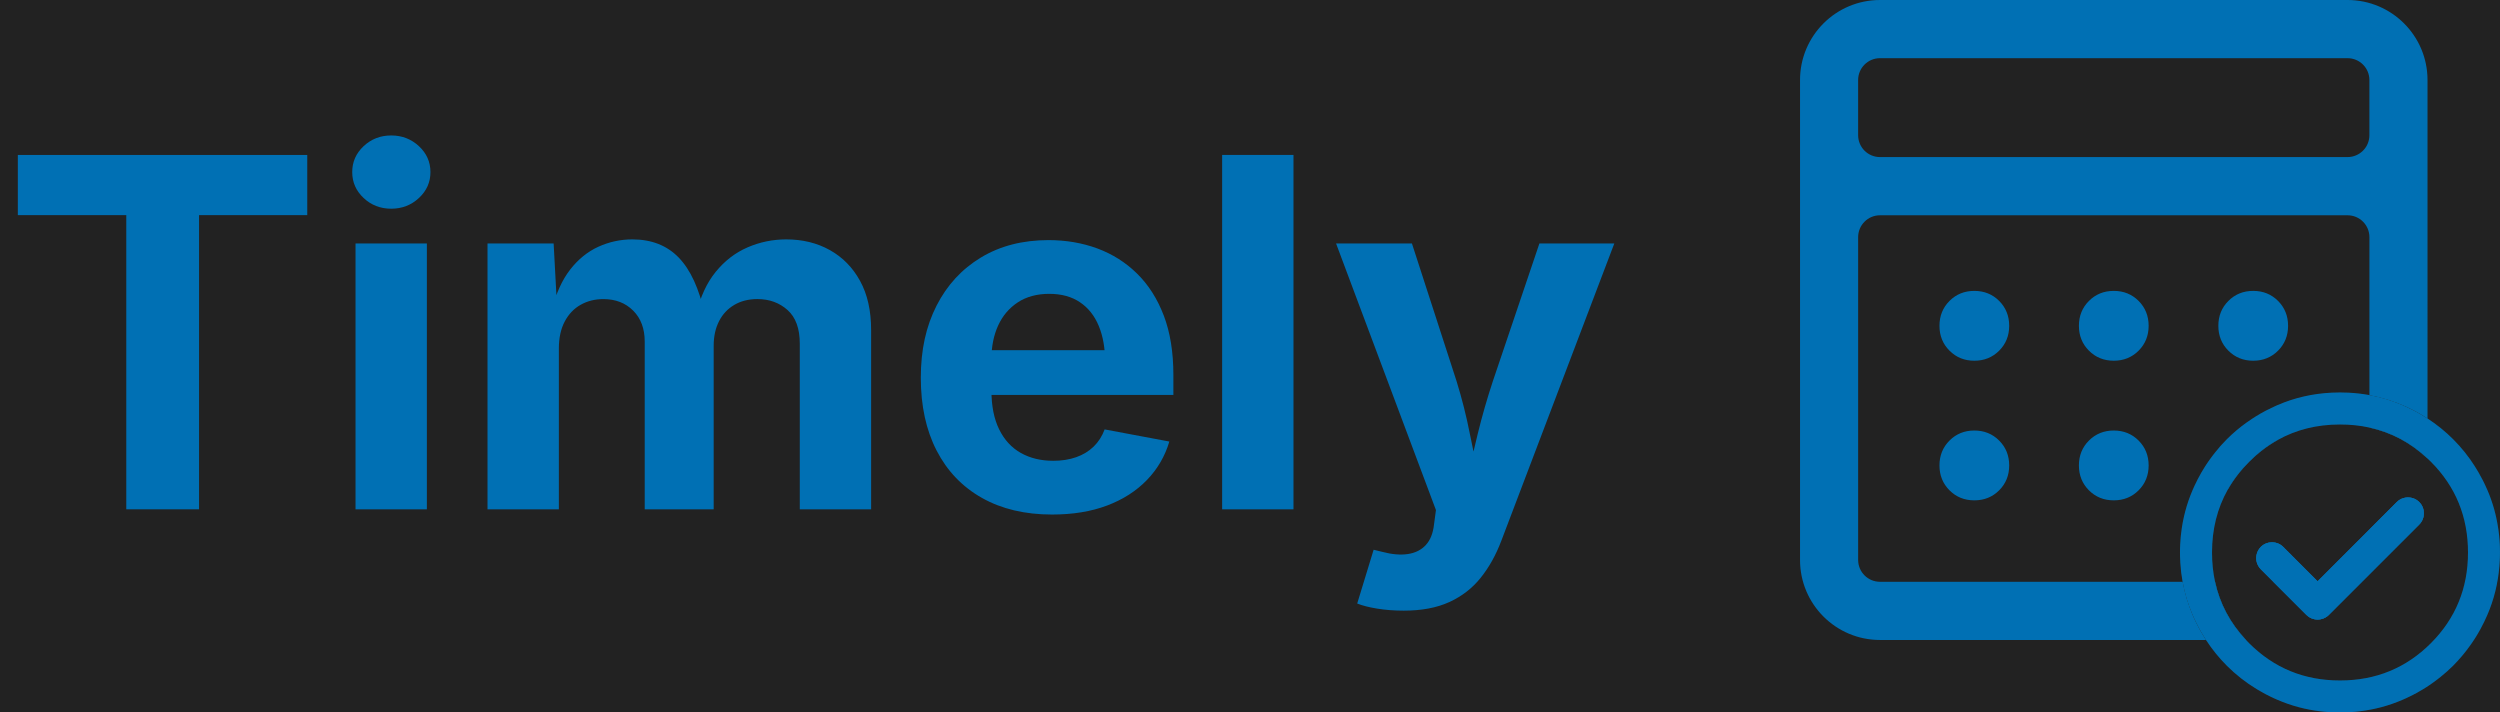
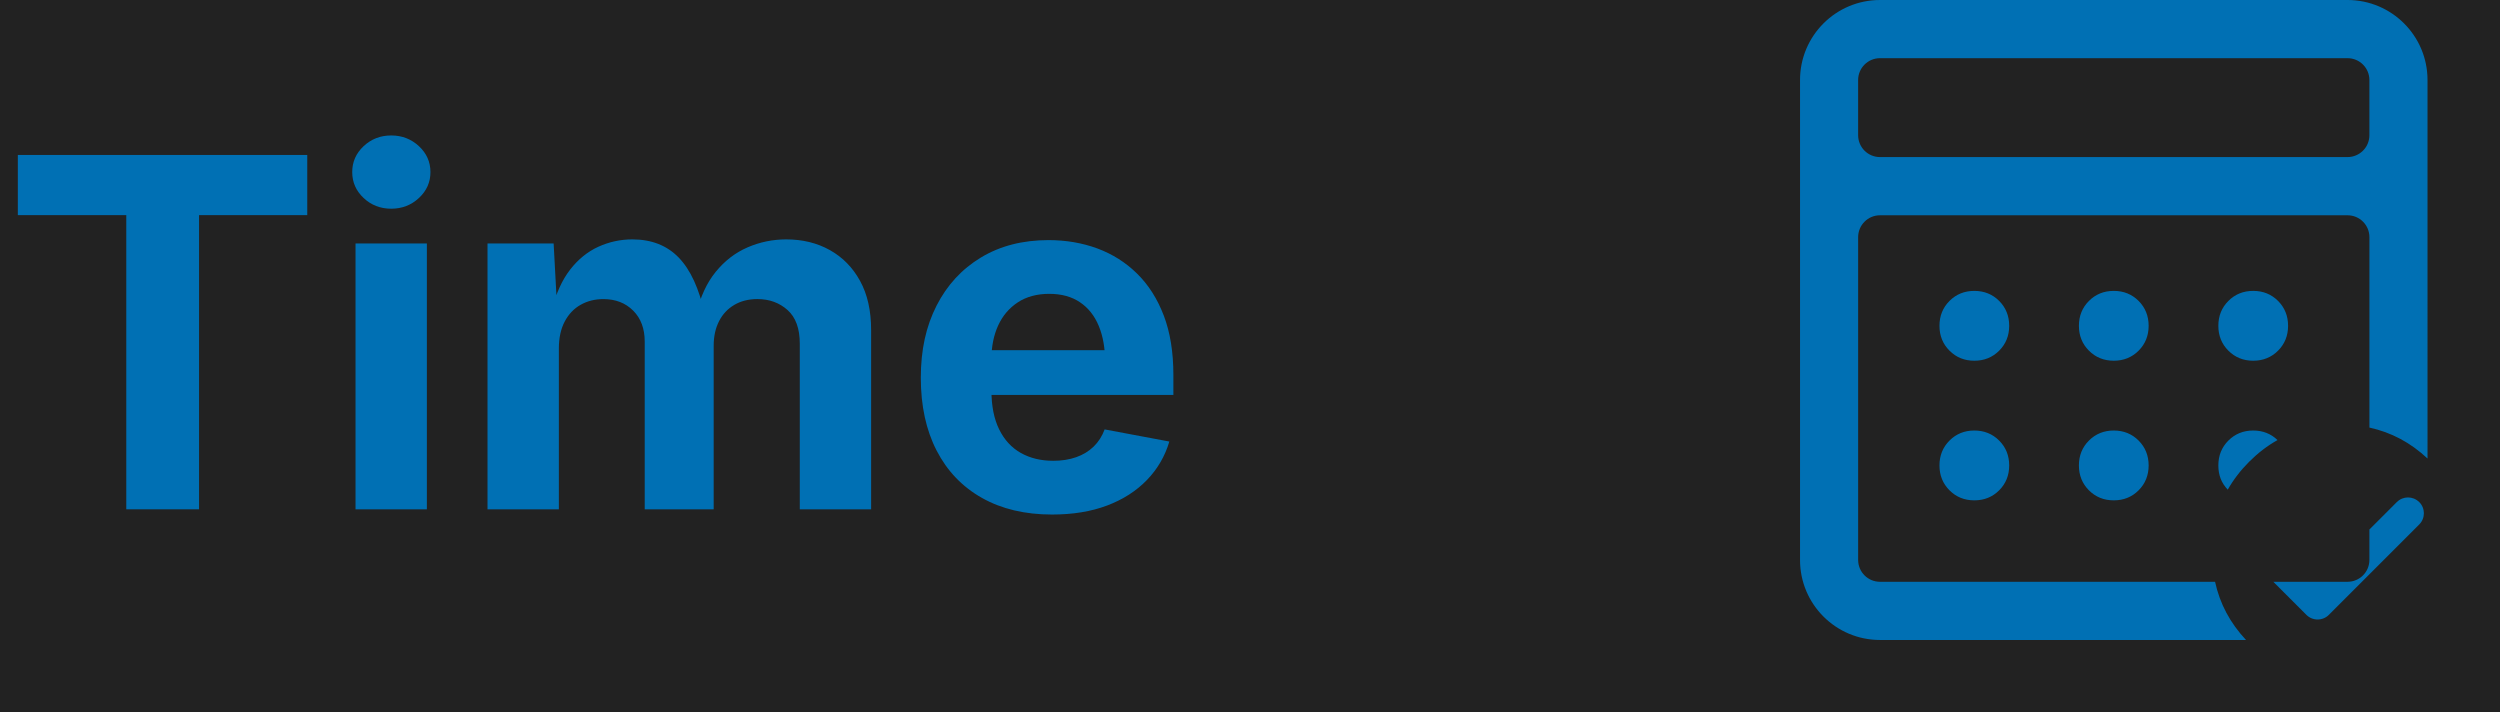
<svg xmlns="http://www.w3.org/2000/svg" id="Layer_1" data-name="Layer 1" width="1796.54" height="512" viewBox="0 0 1796.54 512">
  <rect x="-47.46" y="-64" width="1908" height="640" style="fill: #222;" />
  <g>
    <path d="M12.82,154.6v-43.24h207.98v43.24h-77.76v211.4h-52.29v-211.4H12.82Z" style="fill: #0070b4;" />
    <path d="M281.13,149.98c-7.75,0-14.36-2.56-19.82-7.69s-8.2-11.33-8.2-18.63,2.73-13.5,8.2-18.63,12.08-7.69,19.82-7.69,14.38,2.56,19.91,7.69c5.52,5.13,8.29,11.34,8.29,18.63s-2.76,13.5-8.29,18.63c-5.53,5.13-12.16,7.69-19.91,7.69ZM255.49,366v-191.06h51.27v191.06h-51.27Z" style="fill: #0070b4;" />
    <path d="M350.34,366v-191.06h47.51l2.56,47.51h-3.76c2.96-11.73,7.32-21.3,13.07-28.71,5.75-7.4,12.5-12.87,20.25-16.41,7.75-3.53,15.89-5.3,24.44-5.3,13.78,0,24.89,4.36,33.33,13.07,8.43,8.72,14.64,22.19,18.63,40.42h-5.98c2.85-12.19,7.49-22.24,13.93-30.16,6.44-7.92,14.07-13.78,22.9-17.6,8.83-3.82,18.09-5.73,27.77-5.73,11.73,0,22.19,2.56,31.36,7.69,9.17,5.13,16.41,12.5,21.7,22.13,5.3,9.63,7.95,21.39,7.95,35.29v128.86h-51.27v-119.12c0-10.82-2.93-18.85-8.8-24.1-5.87-5.24-13.07-7.86-21.62-7.86-6.38,0-11.94,1.4-16.66,4.19-4.73,2.79-8.37,6.69-10.94,11.71-2.56,5.01-3.85,10.88-3.85,17.6v117.58h-49.56v-120.48c0-9.34-2.76-16.77-8.29-22.3-5.53-5.53-12.68-8.29-21.45-8.29-6.04,0-11.48,1.37-16.32,4.1-4.84,2.73-8.66,6.75-11.45,12.05-2.79,5.3-4.19,11.76-4.19,19.4v115.53h-51.27Z" style="fill: #0070b4;" />
    <path d="M756.05,369.76c-19.48,0-36.29-3.99-50.42-11.96-14.13-7.97-24.98-19.31-32.56-34.01-7.58-14.7-11.36-32.13-11.36-52.29s3.76-36.97,11.28-51.78c7.52-14.81,18.17-26.37,31.96-34.69,13.78-8.32,29.96-12.48,48.54-12.48,12.53,0,24.21,2,35.03,5.98,10.82,3.99,20.34,10,28.54,18.03,8.2,8.03,14.61,18.09,19.23,30.16,4.61,12.08,6.92,26.32,6.92,42.72v14.36h-160.47v-32.13h135.35l-23.93,8.54c0-9.91-1.51-18.54-4.53-25.89-3.02-7.35-7.52-13.04-13.5-17.09-5.98-4.04-13.36-6.07-22.13-6.07s-16.44,2.05-22.64,6.15c-6.21,4.1-10.91,9.66-14.1,16.66-3.19,7.01-4.79,15.01-4.79,24.01v22.73c0,11.05,1.85,20.34,5.55,27.86,3.7,7.52,8.89,13.16,15.55,16.92s14.44,5.64,23.33,5.64c6.04,0,11.51-.85,16.41-2.56,4.9-1.71,9.08-4.24,12.56-7.6,3.47-3.36,6.12-7.49,7.95-12.39l46.48,8.72c-3.08,10.48-8.43,19.68-16.06,27.6-7.63,7.92-17.18,14.04-28.63,18.37s-24.64,6.49-39.56,6.49Z" style="fill: #0070b4;" />
-     <path d="M929.52,111.36v254.64h-51.27V111.36h51.27Z" style="fill: #0070b4;" />
-     <path d="M975.32,433.68l11.79-38.62,6.32,1.54c6.84,1.82,12.93,2.33,18.29,1.54,5.35-.8,9.66-2.96,12.9-6.49,3.25-3.53,5.21-8.49,5.9-14.87l1.37-10.25-71.78-191.58h54.52l32.13,99.12c3.87,12.53,7.03,25.07,9.48,37.6,2.45,12.53,5.27,25.63,8.46,39.31h-11.96c3.08-13.67,6.15-26.8,9.23-39.39,3.08-12.59,6.67-25.09,10.77-37.51l33.5-99.12h53.83l-81.18,213.62c-3.87,10.25-8.83,19.14-14.87,26.66-6.04,7.52-13.56,13.33-22.56,17.43-9,4.1-19.88,6.15-32.64,6.15-6.84,0-13.22-.49-19.14-1.45-5.93-.97-10.71-2.19-14.36-3.67Z" style="fill: #0070b4;" />
  </g>
  <g>
    <path d="M1436.63,316.6c-4.8-4.81-10.75-7.22-17.85-7.22s-13.04,2.41-17.84,7.22c-4.81,4.8-7.21,10.77-7.21,17.87s2.4,13.07,7.21,17.88c4.8,4.81,10.75,7.21,17.84,7.21s13.06-2.4,17.85-7.21c4.8-4.81,7.21-10.77,7.21-17.88s-2.41-13.07-7.21-17.87ZM1436.63,216.25c-4.8-4.81-10.75-7.21-17.85-7.21s-13.04,2.4-17.84,7.21c-4.81,4.81-7.21,10.77-7.21,17.88s2.4,13.07,7.21,17.87c4.8,4.81,10.75,7.22,17.84,7.22s13.06-2.41,17.85-7.22c4.8-4.8,7.21-10.77,7.21-17.87s-2.41-13.07-7.21-17.88ZM1536.84,316.6c-4.8-4.81-10.75-7.22-17.85-7.22s-13.04,2.41-17.84,7.22c-4.81,4.8-7.21,10.77-7.21,17.87s2.4,13.07,7.21,17.88c4.8,4.81,10.75,7.21,17.84,7.21s13.06-2.4,17.85-7.21c4.8-4.81,7.21-10.77,7.21-17.88s-2.41-13.07-7.21-17.87ZM1536.84,216.25c-4.8-4.81-10.75-7.21-17.85-7.21s-13.04,2.4-17.84,7.21c-4.81,4.81-7.21,10.77-7.21,17.88s2.4,13.07,7.21,17.87c4.8,4.81,10.75,7.22,17.84,7.22s13.06-2.41,17.85-7.22c4.8-4.8,7.21-10.77,7.21-17.87s-2.41-13.07-7.21-17.88ZM1619.19,309.38c-7.09,0-13.04,2.41-17.84,7.22-4.81,4.8-7.21,10.77-7.21,17.87s2.25,12.68,6.76,17.41c4.06-7.18,9.19-13.88,15.41-20.1,6.29-6.29,13.07-11.48,20.35-15.54-4.73-4.57-10.56-6.86-17.48-6.86ZM1637.04,216.25c-4.8-4.81-10.75-7.21-17.85-7.21s-13.04,2.4-17.84,7.21c-4.81,4.81-7.21,10.77-7.21,17.88s2.4,13.07,7.21,17.87c4.8,4.81,10.75,7.22,17.84,7.22s13.06-2.41,17.85-7.22c4.8-4.8,7.21-10.77,7.21-17.87s-2.41-13.07-7.21-17.88ZM1738.48,360.81c-2.22-2.22-5.13-3.34-8.04-3.34s-5.83,1.12-8.06,3.34l-19.69,19.68v21.87c0,8.69-7.05,15.72-15.72,15.72h-53.33l23.78,23.78c.2.2.42.4.65.59.18.16.36.31.55.44.08.07.16.12.24.18.01.01.03.03.05.04.18.12.35.24.53.35.24.15.49.3.73.42.34.17.67.34,1.01.47.35.15.7.27,1.05.36.7.22,1.41.35,2.14.42.73.08,1.47.08,2.18,0,.73-.07,1.46-.2,2.16-.42.35-.09.7-.22,1.04-.36.35-.13.69-.3,1.01-.47.26-.12.5-.27.74-.42.18-.11.35-.23.53-.35.03-.01.05-.04.08-.05.05-.04.09-.07.15-.11.22-.15.42-.31.62-.5.22-.18.43-.38.65-.59h0s64.96-64.97,64.96-64.97c4.45-4.45,4.45-11.64,0-16.09ZM1436.63,316.6c-4.8-4.81-10.75-7.22-17.85-7.22s-13.04,2.41-17.84,7.22c-4.81,4.8-7.21,10.77-7.21,17.87s2.4,13.07,7.21,17.88c4.8,4.81,10.75,7.21,17.84,7.21s13.06-2.4,17.85-7.21c4.8-4.81,7.21-10.77,7.21-17.88s-2.41-13.07-7.21-17.87ZM1436.63,216.25c-4.8-4.81-10.75-7.21-17.85-7.21s-13.04,2.4-17.84,7.21c-4.81,4.81-7.21,10.77-7.21,17.88s2.4,13.07,7.21,17.87c4.8,4.81,10.75,7.22,17.84,7.22s13.06-2.41,17.85-7.22c4.8-4.8,7.21-10.77,7.21-17.87s-2.41-13.07-7.21-17.88ZM1536.84,316.6c-4.8-4.81-10.75-7.22-17.85-7.22s-13.04,2.41-17.84,7.22c-4.81,4.8-7.21,10.77-7.21,17.87s2.4,13.07,7.21,17.88c4.8,4.81,10.75,7.21,17.84,7.21s13.06-2.4,17.85-7.21c4.8-4.81,7.21-10.77,7.21-17.88s-2.41-13.07-7.21-17.87ZM1536.84,216.25c-4.8-4.81-10.75-7.21-17.85-7.21s-13.04,2.4-17.84,7.21c-4.81,4.81-7.21,10.77-7.21,17.88s2.4,13.07,7.21,17.87c4.8,4.81,10.75,7.22,17.84,7.22s13.06-2.41,17.85-7.22c4.8-4.8,7.21-10.77,7.21-17.87s-2.41-13.07-7.21-17.88ZM1619.19,309.38c-7.09,0-13.04,2.41-17.84,7.22-4.81,4.8-7.21,10.77-7.21,17.87s2.25,12.68,6.76,17.41c4.06-7.18,9.19-13.88,15.41-20.1,6.29-6.29,13.07-11.48,20.35-15.54-4.73-4.57-10.56-6.86-17.48-6.86ZM1637.04,216.25c-4.8-4.81-10.75-7.21-17.85-7.21s-13.04,2.4-17.84,7.21c-4.81,4.81-7.21,10.77-7.21,17.88s2.4,13.07,7.21,17.87c4.8,4.81,10.75,7.22,17.84,7.22s13.06-2.41,17.85-7.22c4.8-4.8,7.21-10.77,7.21-17.87s-2.41-13.07-7.21-17.88ZM1686.96,0h-335.94c-31.76,0-57.49,25.73-57.49,57.49v344.93c0,31.74,25.73,57.48,57.49,57.48h263.01c-11.43-12.18-18.84-26.11-22.25-41.81h-240.77c-8.69,0-15.72-7.03-15.72-15.72v-231.95c0-8.69,7.03-15.72,15.72-15.72h335.97c8.68,0,15.72,7.03,15.72,15.72v136.84c15.68,3.41,29.6,10.82,41.75,22.24V57.49c0-31.76-25.75-57.49-57.49-57.49ZM1686.97,112.88h-335.97c-8.69,0-15.72-7.03-15.72-15.71v-39.65c0-8.68,7.03-15.71,15.72-15.71h335.97c8.68,0,15.72,7.03,15.72,15.71v39.65c0,8.68-7.05,15.71-15.72,15.71ZM1619.19,209.04c-7.09,0-13.04,2.4-17.84,7.21-4.81,4.81-7.21,10.77-7.21,17.88s2.4,13.07,7.21,17.87c4.8,4.81,10.75,7.22,17.84,7.22s13.06-2.41,17.85-7.22c4.8-4.8,7.21-10.77,7.21-17.87s-2.41-13.07-7.21-17.88c-4.8-4.81-10.75-7.21-17.85-7.21ZM1601.35,316.6c-4.81,4.8-7.21,10.77-7.21,17.87s2.25,12.68,6.76,17.41c4.06-7.18,9.19-13.88,15.41-20.1,6.29-6.29,13.07-11.48,20.35-15.54-4.73-4.57-10.56-6.86-17.48-6.86s-13.04,2.41-17.84,7.22ZM1536.84,216.25c-4.8-4.81-10.75-7.21-17.85-7.21s-13.04,2.4-17.84,7.21c-4.81,4.81-7.21,10.77-7.21,17.88s2.4,13.07,7.21,17.87c4.8,4.81,10.75,7.22,17.84,7.22s13.06-2.41,17.85-7.22c4.8-4.8,7.21-10.77,7.21-17.87s-2.41-13.07-7.21-17.88ZM1518.98,309.38c-7.09,0-13.04,2.41-17.84,7.22-4.81,4.8-7.21,10.77-7.21,17.87s2.4,13.07,7.21,17.88c4.8,4.81,10.75,7.21,17.84,7.21s13.06-2.4,17.85-7.21c4.8-4.81,7.21-10.77,7.21-17.88s-2.41-13.07-7.21-17.87c-4.8-4.81-10.75-7.22-17.85-7.22ZM1436.63,216.25c-4.8-4.81-10.75-7.21-17.85-7.21s-13.04,2.4-17.84,7.21c-4.81,4.81-7.21,10.77-7.21,17.88s2.4,13.07,7.21,17.87c4.8,4.81,10.75,7.22,17.84,7.22s13.06-2.41,17.85-7.22c4.8-4.8,7.21-10.77,7.21-17.87s-2.41-13.07-7.21-17.88ZM1418.78,309.38c-7.09,0-13.04,2.41-17.84,7.22-4.81,4.8-7.21,10.77-7.21,17.87s2.4,13.07,7.21,17.88c4.8,4.81,10.75,7.21,17.84,7.21s13.06-2.4,17.85-7.21c4.8-4.81,7.21-10.77,7.21-17.88s-2.41-13.07-7.21-17.87c-4.8-4.81-10.75-7.22-17.85-7.22ZM1738.48,360.81c-2.22-2.22-5.13-3.34-8.04-3.34s-5.83,1.12-8.06,3.34l-19.69,19.68v21.87c0,8.69-7.05,15.72-15.72,15.72h-53.33l23.78,23.77c.47.46.97.89,1.5,1.25.18.13.35.26.53.36.24.15.49.3.73.42.34.17.67.34,1.01.47.35.15.7.27,1.05.36.7.22,1.41.35,2.14.42.73.08,1.47.08,2.18,0,.73-.07,1.46-.2,2.16-.42.35-.09.7-.22,1.04-.36.35-.13.69-.3,1.01-.47.26-.12.5-.27.74-.42.18-.11.35-.23.53-.36.18-.12.35-.26.53-.39.16-.13.34-.27.5-.42.16-.13.31-.28.47-.44l64.96-64.96c4.45-4.45,4.45-11.64,0-16.09ZM1637.04,216.25c-4.8-4.81-10.75-7.21-17.85-7.21s-13.04,2.4-17.84,7.21c-4.81,4.81-7.21,10.77-7.21,17.88s2.4,13.07,7.21,17.87c4.8,4.81,10.75,7.22,17.84,7.22s13.06-2.41,17.85-7.22c4.8-4.8,7.21-10.77,7.21-17.87s-2.41-13.07-7.21-17.88ZM1619.19,309.38c-7.09,0-13.04,2.41-17.84,7.22-4.81,4.8-7.21,10.77-7.21,17.87s2.25,12.68,6.76,17.41c4.06-7.18,9.19-13.88,15.41-20.1,6.29-6.29,13.07-11.48,20.35-15.54-4.73-4.57-10.56-6.86-17.48-6.86ZM1536.84,216.25c-4.8-4.81-10.75-7.21-17.85-7.21s-13.04,2.4-17.84,7.21c-4.81,4.81-7.21,10.77-7.21,17.88s2.4,13.07,7.21,17.87c4.8,4.81,10.75,7.22,17.84,7.22s13.06-2.41,17.85-7.22c4.8-4.8,7.21-10.77,7.21-17.87s-2.41-13.07-7.21-17.88ZM1536.84,316.6c-4.8-4.81-10.75-7.22-17.85-7.22s-13.04,2.41-17.84,7.22c-4.81,4.8-7.21,10.77-7.21,17.87s2.4,13.07,7.21,17.88c4.8,4.81,10.75,7.21,17.84,7.21s13.06-2.4,17.85-7.21c4.8-4.81,7.21-10.77,7.21-17.88s-2.41-13.07-7.21-17.87ZM1436.63,216.25c-4.8-4.81-10.75-7.21-17.85-7.21s-13.04,2.4-17.84,7.21c-4.81,4.81-7.21,10.77-7.21,17.88s2.4,13.07,7.21,17.87c4.8,4.81,10.75,7.22,17.84,7.22s13.06-2.41,17.85-7.22c4.8-4.8,7.21-10.77,7.21-17.87s-2.41-13.07-7.21-17.88ZM1436.63,316.6c-4.8-4.81-10.75-7.22-17.85-7.22s-13.04,2.41-17.84,7.22c-4.81,4.8-7.21,10.77-7.21,17.87s2.4,13.07,7.21,17.88c4.8,4.81,10.75,7.21,17.84,7.21s13.06-2.4,17.85-7.21c4.8-4.81,7.21-10.77,7.21-17.88s-2.41-13.07-7.21-17.87ZM1436.63,316.6c-4.8-4.81-10.75-7.22-17.85-7.22s-13.04,2.41-17.84,7.22c-4.81,4.8-7.21,10.77-7.21,17.87s2.4,13.07,7.21,17.88c4.8,4.81,10.75,7.21,17.84,7.21s13.06-2.4,17.85-7.21c4.8-4.81,7.21-10.77,7.21-17.88s-2.41-13.07-7.21-17.87ZM1436.63,216.25c-4.8-4.81-10.75-7.21-17.85-7.21s-13.04,2.4-17.84,7.21c-4.81,4.81-7.21,10.77-7.21,17.88s2.4,13.07,7.21,17.87c4.8,4.81,10.75,7.22,17.84,7.22s13.06-2.41,17.85-7.22c4.8-4.8,7.21-10.77,7.21-17.87s-2.41-13.07-7.21-17.88ZM1536.84,316.6c-4.8-4.81-10.75-7.22-17.85-7.22s-13.04,2.41-17.84,7.22c-4.81,4.8-7.21,10.77-7.21,17.87s2.4,13.07,7.21,17.88c4.8,4.81,10.75,7.21,17.84,7.21s13.06-2.4,17.85-7.21c4.8-4.81,7.21-10.77,7.21-17.88s-2.41-13.07-7.21-17.87ZM1536.84,216.25c-4.8-4.81-10.75-7.21-17.85-7.21s-13.04,2.4-17.84,7.21c-4.81,4.81-7.21,10.77-7.21,17.88s2.4,13.07,7.21,17.87c4.8,4.81,10.75,7.22,17.84,7.22s13.06-2.41,17.85-7.22c4.8-4.8,7.21-10.77,7.21-17.87s-2.41-13.07-7.21-17.88ZM1619.19,309.38c-7.09,0-13.04,2.41-17.84,7.22-4.81,4.8-7.21,10.77-7.21,17.87s2.25,12.68,6.76,17.41c4.06-7.18,9.19-13.88,15.41-20.1,6.29-6.29,13.07-11.48,20.35-15.54-4.73-4.57-10.56-6.86-17.48-6.86ZM1637.04,216.25c-4.8-4.81-10.75-7.21-17.85-7.21s-13.04,2.4-17.84,7.21c-4.81,4.81-7.21,10.77-7.21,17.88s2.4,13.07,7.21,17.87c4.8,4.81,10.75,7.22,17.84,7.22s13.06-2.41,17.85-7.22c4.8-4.8,7.21-10.77,7.21-17.87s-2.41-13.07-7.21-17.88ZM1536.84,216.25c-4.8-4.81-10.75-7.21-17.85-7.21s-13.04,2.4-17.84,7.21c-4.81,4.81-7.21,10.77-7.21,17.88s2.4,13.07,7.21,17.87c4.8,4.81,10.75,7.22,17.84,7.22s13.06-2.41,17.85-7.22c4.8-4.8,7.21-10.77,7.21-17.87s-2.41-13.07-7.21-17.88ZM1436.63,216.25c-4.8-4.81-10.75-7.21-17.85-7.21s-13.04,2.4-17.84,7.21c-4.81,4.81-7.21,10.77-7.21,17.88s2.4,13.07,7.21,17.87c4.8,4.81,10.75,7.22,17.84,7.22s13.06-2.41,17.85-7.22c4.8-4.8,7.21-10.77,7.21-17.87s-2.41-13.07-7.21-17.88ZM1637.04,216.25c-4.8-4.81-10.75-7.21-17.85-7.21s-13.04,2.4-17.84,7.21c-4.81,4.81-7.21,10.77-7.21,17.88s2.4,13.07,7.21,17.87c4.8,4.81,10.75,7.22,17.84,7.22s13.06-2.41,17.85-7.22c4.8-4.8,7.21-10.77,7.21-17.87s-2.41-13.07-7.21-17.88ZM1536.84,316.6c-4.8-4.81-10.75-7.22-17.85-7.22s-13.04,2.41-17.84,7.22c-4.81,4.8-7.21,10.77-7.21,17.87s2.4,13.07,7.21,17.88c4.8,4.81,10.75,7.21,17.84,7.21s13.06-2.4,17.85-7.21c4.8-4.81,7.21-10.77,7.21-17.88s-2.41-13.07-7.21-17.87ZM1436.63,316.6c-4.8-4.81-10.75-7.22-17.85-7.22s-13.04,2.41-17.84,7.22c-4.81,4.8-7.21,10.77-7.21,17.87s2.4,13.07,7.21,17.88c4.8,4.81,10.75,7.21,17.84,7.21s13.06-2.4,17.85-7.21c4.8-4.81,7.21-10.77,7.21-17.88s-2.41-13.07-7.21-17.87ZM1619.19,309.38c-7.09,0-13.04,2.41-17.84,7.22-4.81,4.8-7.21,10.77-7.21,17.87s2.25,12.68,6.76,17.41c4.06-7.18,9.19-13.88,15.41-20.1,6.29-6.29,13.07-11.48,20.35-15.54-4.73-4.57-10.56-6.86-17.48-6.86Z" style="fill: #0070b4;" />
    <g>
-       <path d="M1673.05,442.3c-.16.15-.34.28-.5.42-.18.13-.35.27-.53.39-.18.13-.35.26-.53.36.18-.11.35-.23.53-.35.03-.01.05-.04.08-.05.05-.04.09-.07.15-.11.22-.15.42-.31.62-.5.22-.18.43-.38.65-.59h0c-.16.15-.31.3-.47.43ZM1658.92,443.11c-.53-.36-1.02-.8-1.5-1.25l-23.78-23.77,23.78,23.78c.2.2.42.4.65.59.18.16.36.31.55.44.08.07.16.12.24.18.01.01.03.03.05.04.18.12.35.24.53.35-.18-.11-.35-.23-.53-.36ZM1738.48,360.81c-2.22-2.22-5.13-3.34-8.04-3.34s-5.83,1.12-8.06,3.34l-56.91,56.91-24.71-24.72c-4.45-4.45-11.65-4.45-16.1,0-.84.83-1.51,1.77-2.03,2.75-.53,1-.89,2.05-1.09,3.13-.15.71-.22,1.44-.22,2.17s.07,1.46.22,2.17h0c.2,1.09.57,2.14,1.09,3.13.53,1,1.2,1.93,2.03,2.76l8.99,8.99,23.78,23.78c.2.2.42.4.65.59.18.16.36.31.55.44.08.07.16.12.24.18.01.01.03.03.05.04.18.12.35.24.53.35.24.15.49.3.73.42.34.17.67.34,1.01.47.35.15.7.27,1.05.36.7.22,1.41.35,2.14.42.73.08,1.47.08,2.18,0,.73-.07,1.46-.2,2.16-.42.35-.09.7-.22,1.04-.36.35-.13.69-.3,1.01-.47.26-.12.5-.27.74-.42.18-.11.35-.23.53-.35.03-.01.05-.04.08-.05.05-.04.09-.07.15-.11.22-.15.42-.31.62-.5.22-.18.43-.38.65-.59h0s64.96-64.97,64.96-64.97c4.45-4.45,4.45-11.64,0-16.09ZM1738.48,360.81c-2.22-2.22-5.13-3.34-8.04-3.34s-5.83,1.12-8.06,3.34l-56.91,56.91-24.71-24.72c-4.45-4.45-11.65-4.45-16.1,0-.84.83-1.51,1.77-2.03,2.75-.53,1-.89,2.05-1.09,3.13-.15.71-.22,1.44-.22,2.17s.07,1.46.22,2.17h0c.2,1.09.57,2.14,1.09,3.13.53,1,1.2,1.93,2.03,2.76l8.99,8.99,23.78,23.78c.2.2.42.4.65.59.18.16.36.31.55.44.08.07.16.12.24.18.01.01.03.03.05.04.18.12.35.24.53.35.24.15.49.3.73.42.34.17.67.34,1.01.47.35.15.7.27,1.05.36.7.22,1.41.35,2.14.42.73.08,1.47.08,2.18,0,.73-.07,1.46-.2,2.16-.42.35-.09.7-.22,1.04-.36.35-.13.69-.3,1.01-.47.26-.12.5-.27.74-.42.18-.11.35-.23.53-.35.03-.01.05-.04.08-.05.05-.04.09-.07.15-.11.22-.15.42-.31.62-.5.22-.18.43-.38.65-.59h0s64.96-64.97,64.96-64.97c4.45-4.45,4.45-11.64,0-16.09ZM1796.5,394.05c-.03-.86-.05-1.71-.09-2.56-.03-.47-.05-.93-.08-1.39-.01-.15-.01-.31-.03-.46-.01-.23-.03-.47-.05-.7-.03-.46-.05-.9-.09-1.35-.05-.69-.12-1.36-.19-2.05-.01-.26-.04-.51-.07-.77-.11-1.11-.24-2.2-.39-3.29-.09-.69-.19-1.36-.3-2.03-1.55-10.15-4.45-19.86-8.47-28.95-.04-.09-.08-.18-.12-.27-.39-.9-.81-1.78-1.23-2.67-.08-.19-.16-.36-.26-.55-.42-.85-.84-1.68-1.27-2.52-.89-1.74-1.83-3.46-2.82-5.15-.84-1.46-1.7-2.88-2.61-4.3-8.78-13.69-20.39-25.4-33.98-34.29-1.78-1.17-3.61-2.3-5.46-3.37-.81-.46-1.62-.92-2.44-1.36s-1.64-.88-2.47-1.31c-1.71-.88-3.44-1.71-5.2-2.52-8.26-3.73-17.03-6.52-26.19-8.22-4.96-.93-10.04-1.52-15.2-1.79-1.97-.11-3.93-.15-5.93-.15s-3.96.04-5.93.15c-14.7.75-28.66,4.26-41.39,10.01-1.77.81-3.49,1.64-5.2,2.52-.82.43-1.64.86-2.47,1.31-.82.44-1.63.9-2.44,1.36-1,.58-1.98,1.16-2.96,1.78-.84.51-1.67,1.04-2.49,1.58-.18.09-.34.2-.51.34-1.33.89-2.65,1.79-3.95,2.72-8.41,6.09-15.97,13.3-22.45,21.4-.53.62-1.01,1.25-1.48,1.89-.53.67-1.04,1.36-1.54,2.05-.5.67-.98,1.37-1.47,2.06-.08.12-.18.26-.26.38-.31.44-.61.89-.92,1.33-.49.7-.96,1.41-1.41,2.14-1.95,3.05-3.76,6.18-5.43,9.45-.73,1.41-1.43,2.86-2.1,4.31-.15.3-.28.59-.42.9-4.73,10.44-7.94,21.71-9.35,33.55-.09.78-.19,1.58-.26,2.37-.18,1.81-.31,3.64-.4,5.47-.05.98-.08,1.97-.11,2.95-.03,1-.04,1.98-.04,2.98s.01,1.98.04,2.96c.04,1.55.11,3.09.2,4.61.3,4.58.86,9.08,1.68,13.49,1.52,8.25,3.92,16.17,7.1,23.69,0,.03.01.05.03.08.4.94.82,1.89,1.25,2.8.36.81.75,1.62,1.15,2.41.75,1.6,1.58,3.19,2.43,4.76.04.07.07.12.11.19.44.82.9,1.63,1.36,2.42.89,1.55,1.81,3.06,2.76,4.55.2.3.39.61.59.9,9.36,14.32,21.84,26.42,36.46,35.34,1.58.97,3.18,1.89,4.82,2.78.82.44,1.64.88,2.47,1.31.84.43,1.67.85,2.52,1.25.67.34,1.36.66,2.05.97.2.11.42.2.63.3.7.32,1.39.63,2.1.93,9.85,4.22,20.4,7.1,31.45,8.42.78.09,1.58.19,2.37.26,1.81.17,3.64.31,5.47.4.98.05,1.97.08,2.95.11,1,.03,1.98.04,2.98.04s1.98-.01,2.98-.04c.98-.03,1.97-.05,2.95-.11,1.83-.09,3.66-.23,5.47-.4.79-.07,1.59-.16,2.37-.26,11.05-1.32,21.6-4.2,31.45-8.42.71-.3,1.4-.61,2.1-.93.22-.09.43-.19.63-.3.69-.31,1.37-.63,2.05-.97.85-.4,1.68-.82,2.52-1.25.82-.43,1.64-.86,2.47-1.31,1.64-.89,3.25-1.81,4.82-2.78.73-.44,1.44-.89,2.16-1.35.69-.43,1.37-.89,2.05-1.35.67-.46,1.35-.92,2.01-1.39.9-.63,1.79-1.28,2.68-1.93.01-.01.01-.03.03-.03.23-.16.46-.34.69-.51,1-.75,1.99-1.52,2.96-2.32,5.52-4.49,10.63-9.49,15.25-14.9.54-.62,1.05-1.25,1.56-1.89.66-.81,1.31-1.63,1.94-2.45.12-.15.23-.31.35-.47.94-1.24,1.86-2.48,2.75-3.76.08-.12.16-.23.24-.35.32-.47.63-.93.97-1.4.47-.71.94-1.43,1.41-2.16.5-.78.98-1.56,1.47-2.36.44-.73.88-1.46,1.29-2.2.46-.79.92-1.6,1.36-2.42.04-.07.07-.12.11-.19.86-1.58,1.68-3.18,2.47-4.81.18-.36.36-.74.53-1.12,5.66-12.01,9.28-25.17,10.47-39.02v-.07c.07-.82.12-1.64.18-2.47.04-.61.08-1.21.11-1.82.04-.85.07-1.68.09-2.53.03-.98.04-1.97.04-2.96s-.01-1.98-.04-2.98ZM1746.82,462.27c-17.83,17.83-39.57,26.73-65.25,26.73s-47.43-8.91-65.25-26.73c-.78-.78-1.55-1.58-2.29-2.37-11.43-12.18-18.84-26.11-22.25-41.81-1.46-6.7-2.18-13.72-2.18-21.06,0-16.71,3.77-31.77,11.3-45.15,4.06-7.18,9.19-13.88,15.41-20.1,6.29-6.29,13.07-11.48,20.35-15.54,13.33-7.46,28.29-11.2,44.91-11.2,7.37,0,14.4.73,21.13,2.21,15.68,3.41,29.6,10.82,41.75,22.24.79.73,1.59,1.5,2.37,2.28,17.83,17.81,26.73,39.57,26.73,65.25s-8.91,47.41-26.73,65.24ZM1730.44,357.47c-2.91,0-5.83,1.12-8.06,3.34l-56.91,56.91-24.71-24.72c-4.45-4.45-11.65-4.45-16.1,0-.84.83-1.51,1.77-2.03,2.75-.53,1-.89,2.05-1.09,3.13-.15.71-.22,1.44-.22,2.17s.07,1.46.22,2.17h0c.2,1.09.57,2.14,1.09,3.13.53,1,1.2,1.93,2.03,2.76l8.99,8.99,23.78,23.78c.2.2.42.4.65.59.18.16.36.31.55.44.08.07.16.12.24.18.01.01.03.03.05.04.18.12.35.24.53.35.24.15.49.3.73.42.34.17.67.34,1.01.47.35.15.7.27,1.05.36.7.22,1.41.35,2.14.42.73.08,1.47.08,2.18,0,.73-.07,1.46-.2,2.16-.42.35-.09.7-.22,1.04-.36.35-.13.69-.3,1.01-.47.26-.12.5-.27.74-.42.18-.11.35-.23.53-.35.03-.01.05-.04.08-.05.05-.04.09-.07.15-.11.22-.15.42-.31.62-.5.22-.18.43-.38.65-.59h0s64.96-64.97,64.96-64.97c4.45-4.45,4.45-11.64,0-16.09-2.22-2.22-5.13-3.34-8.04-3.34ZM1738.48,360.81c-2.22-2.22-5.13-3.34-8.04-3.34s-5.83,1.12-8.06,3.34l-56.91,56.91-24.71-24.72c-4.45-4.45-11.65-4.45-16.1,0-.84.83-1.51,1.77-2.03,2.75-.53,1-.89,2.05-1.09,3.13-.15.71-.22,1.44-.22,2.17s.07,1.46.22,2.17h0c.2,1.09.57,2.14,1.09,3.13.53,1,1.2,1.93,2.03,2.76l8.99,8.99,23.78,23.78c.2.2.42.4.65.59.18.16.36.31.55.44.08.07.16.12.24.18.01.01.03.03.05.04.18.12.35.24.53.35.24.15.49.3.73.42.34.17.67.34,1.01.47.35.15.7.27,1.05.36.7.22,1.41.35,2.14.42.73.08,1.47.08,2.18,0,.73-.07,1.46-.2,2.16-.42.35-.09.7-.22,1.04-.36.35-.13.69-.3,1.01-.47.26-.12.5-.27.74-.42.18-.11.35-.23.53-.35.03-.01.05-.04.08-.05.05-.04.09-.07.15-.11.22-.15.42-.31.62-.5.22-.18.43-.38.65-.59h0s64.96-64.97,64.96-64.97c4.45-4.45,4.45-11.64,0-16.09ZM1738.48,360.81c-2.22-2.22-5.13-3.34-8.04-3.34s-5.83,1.12-8.06,3.34l-56.91,56.91-24.71-24.72c-4.45-4.45-11.65-4.45-16.1,0-.84.83-1.51,1.77-2.03,2.75-.53,1-.89,2.05-1.09,3.13-.15.71-.22,1.44-.22,2.17s.07,1.46.22,2.17h0c.2,1.09.57,2.14,1.09,3.13.53,1,1.2,1.93,2.03,2.76l8.99,8.99,23.78,23.78c.2.2.42.4.65.59.18.16.36.31.55.44.08.07.16.12.24.18.01.01.03.03.05.04.18.12.35.24.53.35.24.15.49.3.73.42.34.17.67.34,1.01.47.35.15.7.27,1.05.36.7.22,1.41.35,2.14.42.73.08,1.47.08,2.18,0,.73-.07,1.46-.2,2.16-.42.35-.09.7-.22,1.04-.36.35-.13.69-.3,1.01-.47.26-.12.5-.27.74-.42.18-.11.35-.23.53-.35.03-.01.05-.04.08-.05.05-.04.09-.07.15-.11.22-.15.42-.31.62-.5.22-.18.43-.38.65-.59h0s64.96-64.97,64.96-64.97c4.45-4.45,4.45-11.64,0-16.09Z" style="fill: #292929;" />
-       <path d="M1738.48,360.81c-2.22-2.22-5.13-3.34-8.04-3.34s-5.83,1.12-8.06,3.34l-56.91,56.91-24.71-24.72c-4.45-4.45-11.65-4.45-16.1,0-.84.83-1.51,1.77-2.03,2.75-.53,1-.89,2.05-1.09,3.13-.15.71-.22,1.44-.22,2.17s.07,1.46.22,2.17h0c.2,1.09.57,2.14,1.09,3.13.53,1,1.2,1.93,2.03,2.76l8.99,8.99,23.78,23.77c.47.46.97.89,1.5,1.25.18.13.35.26.53.36.24.15.49.3.73.42.34.17.67.34,1.01.47.35.15.7.27,1.05.36.7.22,1.41.35,2.14.42.73.08,1.47.08,2.18,0,.73-.07,1.46-.2,2.16-.42.35-.09.7-.22,1.04-.36.35-.13.69-.3,1.01-.47.26-.12.5-.27.74-.42.18-.11.35-.23.53-.36.18-.12.35-.26.53-.39.16-.13.34-.27.5-.42.16-.13.31-.28.47-.44l64.96-64.96c4.45-4.45,4.45-11.64,0-16.09ZM1738.48,360.81c-2.22-2.22-5.13-3.34-8.04-3.34s-5.83,1.12-8.06,3.34l-56.91,56.91-24.71-24.72c-4.45-4.45-11.65-4.45-16.1,0-.84.83-1.51,1.77-2.03,2.75-.53,1-.89,2.05-1.09,3.13-.15.71-.22,1.44-.22,2.17s.07,1.46.22,2.17h0c.2,1.09.57,2.14,1.09,3.13.53,1,1.2,1.93,2.03,2.76l8.99,8.99,23.78,23.77c.47.46.97.89,1.5,1.25.18.13.35.26.53.36.24.15.49.3.73.42.34.17.67.34,1.01.47.35.15.7.27,1.05.36.7.22,1.41.35,2.14.42.73.08,1.47.08,2.18,0,.73-.07,1.46-.2,2.16-.42.35-.09.7-.22,1.04-.36.35-.13.69-.3,1.01-.47.26-.12.5-.27.74-.42.18-.11.35-.23.53-.36.18-.12.35-.26.53-.39.16-.13.34-.27.5-.42.16-.13.31-.28.47-.44l64.96-64.96c4.45-4.45,4.45-11.64,0-16.09ZM1738.48,360.81c-2.22-2.22-5.13-3.34-8.04-3.34s-5.83,1.12-8.06,3.34l-56.91,56.91-24.71-24.72c-4.45-4.45-11.65-4.45-16.1,0-.84.83-1.51,1.77-2.03,2.75-.53,1-.89,2.05-1.09,3.13-.15.71-.22,1.44-.22,2.17s.07,1.46.22,2.17h0c.2,1.09.57,2.14,1.09,3.13.53,1,1.2,1.93,2.03,2.76l8.99,8.99,23.78,23.77c.47.46.97.89,1.5,1.25.18.13.35.26.53.36.24.15.49.3.73.42.34.17.67.34,1.01.47.35.15.7.27,1.05.36.7.22,1.41.35,2.14.42.73.08,1.47.08,2.18,0,.73-.07,1.46-.2,2.16-.42.35-.09.7-.22,1.04-.36.35-.13.69-.3,1.01-.47.26-.12.5-.27.74-.42.18-.11.35-.23.53-.36.18-.12.35-.26.53-.39.16-.13.34-.27.5-.42.16-.13.31-.28.47-.44l64.96-64.96c4.45-4.45,4.45-11.64,0-16.09ZM1738.48,360.81c-2.22-2.22-5.13-3.34-8.04-3.34s-5.83,1.12-8.06,3.34l-56.91,56.91-24.71-24.72c-4.45-4.45-11.65-4.45-16.1,0-.84.83-1.51,1.77-2.03,2.75-.53,1-.89,2.05-1.09,3.13-.15.71-.22,1.44-.22,2.17s.07,1.46.22,2.17h0c.2,1.09.57,2.14,1.09,3.13.53,1,1.2,1.93,2.03,2.76l8.99,8.99,23.78,23.77c.47.46.97.89,1.5,1.25.18.13.35.26.53.36.24.15.49.3.73.42.34.17.67.34,1.01.47.35.15.7.27,1.05.36.7.22,1.41.35,2.14.42.73.08,1.47.08,2.18,0,.73-.07,1.46-.2,2.16-.42.35-.09.7-.22,1.04-.36.35-.13.69-.3,1.01-.47.26-.12.5-.27.74-.42.18-.11.35-.23.53-.36.18-.12.35-.26.53-.39.16-.13.34-.27.5-.42.16-.13.31-.28.47-.44l64.96-64.96c4.45-4.45,4.45-11.64,0-16.09ZM1738.48,360.81c-2.22-2.22-5.13-3.34-8.04-3.34s-5.83,1.12-8.06,3.34l-56.91,56.91-24.71-24.72c-4.45-4.45-11.65-4.45-16.1,0-.84.83-1.51,1.77-2.03,2.75-.53,1-.89,2.05-1.09,3.13-.15.71-.22,1.44-.22,2.17s.07,1.46.22,2.17h0c.2,1.09.57,2.14,1.09,3.13.53,1,1.2,1.93,2.03,2.76l8.99,8.99,23.78,23.77c.47.46.97.89,1.5,1.25.18.13.35.26.53.36.24.15.49.3.73.42.34.17.67.34,1.01.47.35.15.7.27,1.05.36.7.22,1.41.35,2.14.42.73.08,1.47.08,2.18,0,.73-.07,1.46-.2,2.16-.42.35-.09.7-.22,1.04-.36.35-.13.69-.3,1.01-.47.26-.12.5-.27.74-.42.18-.11.35-.23.53-.36.18-.12.35-.26.53-.39.16-.13.34-.27.5-.42.16-.13.31-.28.47-.44l64.96-64.96c4.45-4.45,4.45-11.64,0-16.09ZM1796.5,394.05c-.03-.86-.05-1.71-.09-2.56-.03-.47-.05-.93-.08-1.39-.01-.15-.01-.31-.03-.46-.01-.23-.03-.47-.05-.7-.03-.46-.05-.9-.09-1.35-.05-.69-.12-1.36-.19-2.05-.01-.26-.04-.51-.07-.77-.11-1.11-.24-2.2-.39-3.29-.09-.69-.19-1.36-.3-2.03-1.39-9.47-3.96-18.55-7.71-27.28-.24-.57-.51-1.1-.77-1.67-.04-.09-.08-.18-.12-.27-.39-.9-.81-1.78-1.23-2.67-.08-.19-.16-.36-.26-.55-.42-.85-.84-1.68-1.27-2.52-.89-1.74-1.83-3.46-2.82-5.15-.84-1.46-1.7-2.88-2.61-4.3-4.47-7.05-9.65-13.5-15.52-19.38-5.62-5.62-11.76-10.6-18.46-14.94-1.78-1.16-3.6-2.28-5.46-3.34-.81-.46-1.62-.92-2.44-1.36s-1.64-.88-2.47-1.31c-1.71-.88-3.44-1.71-5.2-2.52-.82-.38-1.64-.74-2.48-1.11-7.63-3.29-15.52-5.69-23.71-7.17-4.96-.92-10.02-1.5-15.2-1.74-1.97-.11-3.93-.15-5.93-.15s-3.96.04-5.93.15c-13.7.65-26.68,3.62-38.91,8.91-.84.36-1.66.73-2.48,1.11-1.77.81-3.49,1.64-5.2,2.52-.82.43-1.64.86-2.47,1.31-.82.44-1.63.9-2.44,1.36-1,.58-1.98,1.16-2.96,1.78-.84.51-1.67,1.04-2.49,1.58-.18.09-.34.2-.51.34-1.33.89-2.65,1.79-3.95,2.72-4.99,3.56-9.66,7.53-14,11.87-3.02,3.02-5.85,6.2-8.45,9.53-.53.62-1.01,1.25-1.48,1.89-.53.67-1.04,1.36-1.54,2.05-.5.67-.98,1.37-1.47,2.06-.08.12-.18.26-.26.38-.31.44-.61.89-.92,1.33-.49.7-.96,1.41-1.41,2.14-1.95,3.05-3.76,6.18-5.43,9.45-.73,1.41-1.43,2.86-2.1,4.31-.15.3-.28.59-.42.9-.38.81-.74,1.63-1.1,2.47-4.26,9.89-7.02,20.25-8.25,31.08-.09.78-.19,1.58-.26,2.37-.19,1.81-.31,3.64-.4,5.47-.05.98-.08,1.97-.11,2.95-.03,1-.04,1.98-.04,2.98s.01,1.98.04,2.96c.04,1.55.11,3.09.2,4.61.28,4.58.82,9.08,1.63,13.49,1.48,8.19,3.87,16.09,7.15,23.69,0,.03.01.05.03.08.4.94.82,1.89,1.25,2.8.36.81.75,1.62,1.15,2.41.77,1.62,1.59,3.19,2.43,4.76.04.07.07.12.11.19.44.82.9,1.63,1.36,2.42.89,1.55,1.81,3.06,2.76,4.55.18.31.38.61.58.9,4.34,6.7,9.32,12.85,14.94,18.47,6.47,6.47,13.65,12.1,21.53,16.87,1.58.97,3.18,1.89,4.82,2.78.82.44,1.64.88,2.47,1.31.84.43,1.67.85,2.52,1.25.67.34,1.36.66,2.05.97.2.11.42.2.63.3.7.32,1.39.63,2.1.93.12.07.26.12.38.17,9.88,4.26,20.24,7.02,31.07,8.25.78.09,1.58.19,2.37.26,1.81.19,3.64.31,5.47.4.98.05,1.97.08,2.95.11,1,.03,1.98.04,2.98.04s1.98-.01,2.98-.04c.98-.03,1.97-.05,2.95-.11,1.83-.09,3.66-.22,5.47-.4.79-.07,1.59-.16,2.37-.26,10.83-1.23,21.19-3.99,31.07-8.25.12-.05.26-.11.38-.17.71-.3,1.4-.61,2.1-.93.22-.09.43-.19.63-.3.69-.31,1.37-.63,2.05-.97.85-.4,1.68-.82,2.52-1.25.82-.43,1.64-.86,2.47-1.31,1.64-.89,3.25-1.81,4.82-2.78.73-.44,1.44-.89,2.16-1.35.69-.43,1.37-.89,2.05-1.35.67-.46,1.35-.92,2.01-1.39.9-.63,1.79-1.28,2.68-1.93.01-.01.01-.03.03-.03.23-.16.46-.34.69-.51,1-.75,1.99-1.52,2.96-2.32,3.13-2.49,6.12-5.16,8.96-8,2.21-2.21,4.3-4.51,6.29-6.9.54-.62,1.05-1.25,1.56-1.89.66-.81,1.31-1.63,1.94-2.45.12-.15.23-.31.35-.47.94-1.24,1.86-2.48,2.75-3.76.08-.12.16-.23.24-.35.32-.47.63-.93.97-1.4.47-.71.94-1.43,1.41-2.16.5-.78.98-1.56,1.47-2.36.44-.73.88-1.46,1.29-2.2.46-.79.92-1.6,1.36-2.42.04-.07.07-.12.11-.19.85-1.58,1.67-3.18,2.47-4.81.18-.36.36-.74.53-1.12.65-1.33,1.25-2.68,1.85-4.04,4.77-11.05,7.63-22.72,8.62-34.98v-.07c.07-.82.12-1.64.18-2.47.04-.61.08-1.21.11-1.82.04-.85.07-1.68.09-2.53.03-.98.04-1.97.04-2.96s-.01-1.98-.04-2.98ZM1746.82,462.27c-17.83,17.83-39.57,26.73-65.25,26.73s-47.43-8.91-65.25-26.73c-.78-.78-1.55-1.58-2.29-2.37-11.43-12.18-18.84-26.11-22.25-41.81-1.46-6.7-2.18-13.72-2.18-21.06,0-16.71,3.77-31.77,11.3-45.15,4.06-7.18,9.19-13.88,15.41-20.1,6.29-6.29,13.07-11.48,20.35-15.54,13.33-7.46,28.29-11.2,44.91-11.2,7.37,0,14.4.73,21.13,2.21,15.68,3.41,29.6,10.82,41.75,22.24.79.73,1.59,1.5,2.37,2.28,17.83,17.81,26.73,39.57,26.73,65.25s-8.91,47.41-26.73,65.24ZM1730.44,357.47c-2.91,0-5.83,1.12-8.06,3.34l-56.91,56.91-24.71-24.72c-4.45-4.45-11.65-4.45-16.1,0-.84.83-1.51,1.77-2.03,2.75-.53,1-.89,2.05-1.09,3.13-.15.71-.22,1.44-.22,2.17s.07,1.46.22,2.17h0c.2,1.09.57,2.14,1.09,3.13.53,1,1.2,1.93,2.03,2.76l8.99,8.99,23.78,23.77c.47.46.97.89,1.5,1.25.18.13.35.26.53.36.24.15.49.3.73.42.34.17.67.34,1.01.47.35.15.7.27,1.05.36.7.22,1.41.35,2.14.42.73.08,1.47.08,2.18,0,.73-.07,1.46-.2,2.16-.42.35-.09.7-.22,1.04-.36.35-.13.69-.3,1.01-.47.26-.12.5-.27.74-.42.18-.11.35-.23.53-.36.18-.12.35-.26.53-.39.16-.13.34-.27.5-.42.16-.13.31-.28.47-.44l64.96-64.96c4.45-4.45,4.45-11.64,0-16.09-2.22-2.22-5.13-3.34-8.04-3.34ZM1738.48,360.81c-2.22-2.22-5.13-3.34-8.04-3.34s-5.83,1.12-8.06,3.34l-56.91,56.91-24.71-24.72c-4.45-4.45-11.65-4.45-16.1,0-.84.83-1.51,1.77-2.03,2.75-.53,1-.89,2.05-1.09,3.13-.15.71-.22,1.44-.22,2.17s.07,1.46.22,2.17h0c.2,1.09.57,2.14,1.09,3.13.53,1,1.2,1.93,2.03,2.76l8.99,8.99,23.78,23.77c.47.46.97.89,1.5,1.25.18.13.35.26.53.36.24.15.49.3.73.42.34.17.67.34,1.01.47.35.15.7.27,1.05.36.7.22,1.41.35,2.14.42.73.08,1.47.08,2.18,0,.73-.07,1.46-.2,2.16-.42.35-.09.7-.22,1.04-.36.35-.13.69-.3,1.01-.47.26-.12.5-.27.74-.42.18-.11.35-.23.53-.36.18-.12.35-.26.53-.39.16-.13.34-.27.5-.42.16-.13.31-.28.47-.44l64.96-64.96c4.45-4.45,4.45-11.64,0-16.09ZM1738.48,360.81c-2.22-2.22-5.13-3.34-8.04-3.34s-5.83,1.12-8.06,3.34l-56.91,56.91-24.71-24.72c-4.45-4.45-11.65-4.45-16.1,0-.84.83-1.51,1.77-2.03,2.75-.53,1-.89,2.05-1.09,3.13-.15.71-.22,1.44-.22,2.17s.07,1.46.22,2.17h0c.2,1.09.57,2.14,1.09,3.13.53,1,1.2,1.93,2.03,2.76l8.99,8.99,23.78,23.77c.47.46.97.89,1.5,1.25.18.13.35.26.53.36.24.15.49.3.73.42.34.17.67.34,1.01.47.35.15.7.27,1.05.36.7.22,1.41.35,2.14.42.73.08,1.47.08,2.18,0,.73-.07,1.46-.2,2.16-.42.35-.09.7-.22,1.04-.36.35-.13.69-.3,1.01-.47.26-.12.5-.27.74-.42.18-.11.35-.23.53-.36.18-.12.35-.26.53-.39.16-.13.34-.27.5-.42.16-.13.31-.28.47-.44l64.96-64.96c4.45-4.45,4.45-11.64,0-16.09ZM1738.48,360.81c-2.22-2.22-5.13-3.34-8.04-3.34s-5.83,1.12-8.06,3.34l-56.91,56.91-24.71-24.72c-4.45-4.45-11.65-4.45-16.1,0-.84.83-1.51,1.77-2.03,2.75-.53,1-.89,2.05-1.09,3.13-.15.71-.22,1.44-.22,2.17s.07,1.46.22,2.17h0c.2,1.09.57,2.14,1.09,3.13.53,1,1.2,1.93,2.03,2.76l8.99,8.99,23.78,23.77c.47.46.97.89,1.5,1.25.18.13.35.26.53.36.24.15.49.3.73.42.34.17.67.34,1.01.47.35.15.7.27,1.05.36.7.22,1.41.35,2.14.42.73.08,1.47.08,2.18,0,.73-.07,1.46-.2,2.16-.42.35-.09.7-.22,1.04-.36.35-.13.69-.3,1.01-.47.26-.12.5-.27.74-.42.18-.11.35-.23.53-.36.18-.12.35-.26.53-.39.16-.13.34-.27.5-.42.16-.13.31-.28.47-.44l64.96-64.96c4.45-4.45,4.45-11.64,0-16.09ZM1738.48,360.81c-2.22-2.22-5.13-3.34-8.04-3.34s-5.83,1.12-8.06,3.34l-56.91,56.91-24.71-24.72c-4.45-4.45-11.65-4.45-16.1,0-.84.83-1.51,1.77-2.03,2.75-.53,1-.89,2.05-1.09,3.13-.15.71-.22,1.44-.22,2.17s.07,1.46.22,2.17h0c.2,1.09.57,2.14,1.09,3.13.53,1,1.2,1.93,2.03,2.76l8.99,8.99,23.78,23.77c.47.46.97.89,1.5,1.25.18.13.35.26.53.36.24.15.49.3.73.42.34.17.67.34,1.01.47.35.15.7.27,1.05.36.7.22,1.41.35,2.14.42.73.08,1.47.08,2.18,0,.73-.07,1.46-.2,2.16-.42.35-.09.7-.22,1.04-.36.35-.13.69-.3,1.01-.47.26-.12.5-.27.74-.42.18-.11.35-.23.53-.36.18-.12.35-.26.53-.39.16-.13.34-.27.5-.42.16-.13.31-.28.47-.44l64.96-64.96c4.45-4.45,4.45-11.64,0-16.09Z" style="fill: #0070b4;" />
-       <path d="M1738.48,376.9l-64.96,64.96h0c-.84.85-1.77,1.52-2.76,2.03-.32.17-.66.34-1.01.47-.34.15-.69.27-1.04.36-.7.22-1.43.35-2.16.42-.71.08-1.46.08-2.18,0-.73-.07-1.44-.2-2.14-.42-.35-.09-.7-.22-1.05-.36-.34-.13-.67-.3-1.01-.47-.98-.51-1.91-1.19-2.75-2.02l-23.78-23.78-8.99-8.99c-.84-.84-1.51-1.77-2.03-2.76-.51-.98-.88-2.03-1.09-3.11h0c-.13-.73-.2-1.46-.2-2.18s.07-1.46.2-2.17c.22-1.08.58-2.13,1.09-3.13.53-.98,1.2-1.91,2.03-2.75,4.45-4.45,11.65-4.45,16.1,0l24.71,24.72,56.91-56.91c2.22-2.22,5.15-3.34,8.06-3.34s5.82,1.12,8.04,3.34c4.45,4.45,4.45,11.64,0,16.09Z" style="fill: #0070b4;" />
-     </g>
+       </g>
  </g>
</svg>